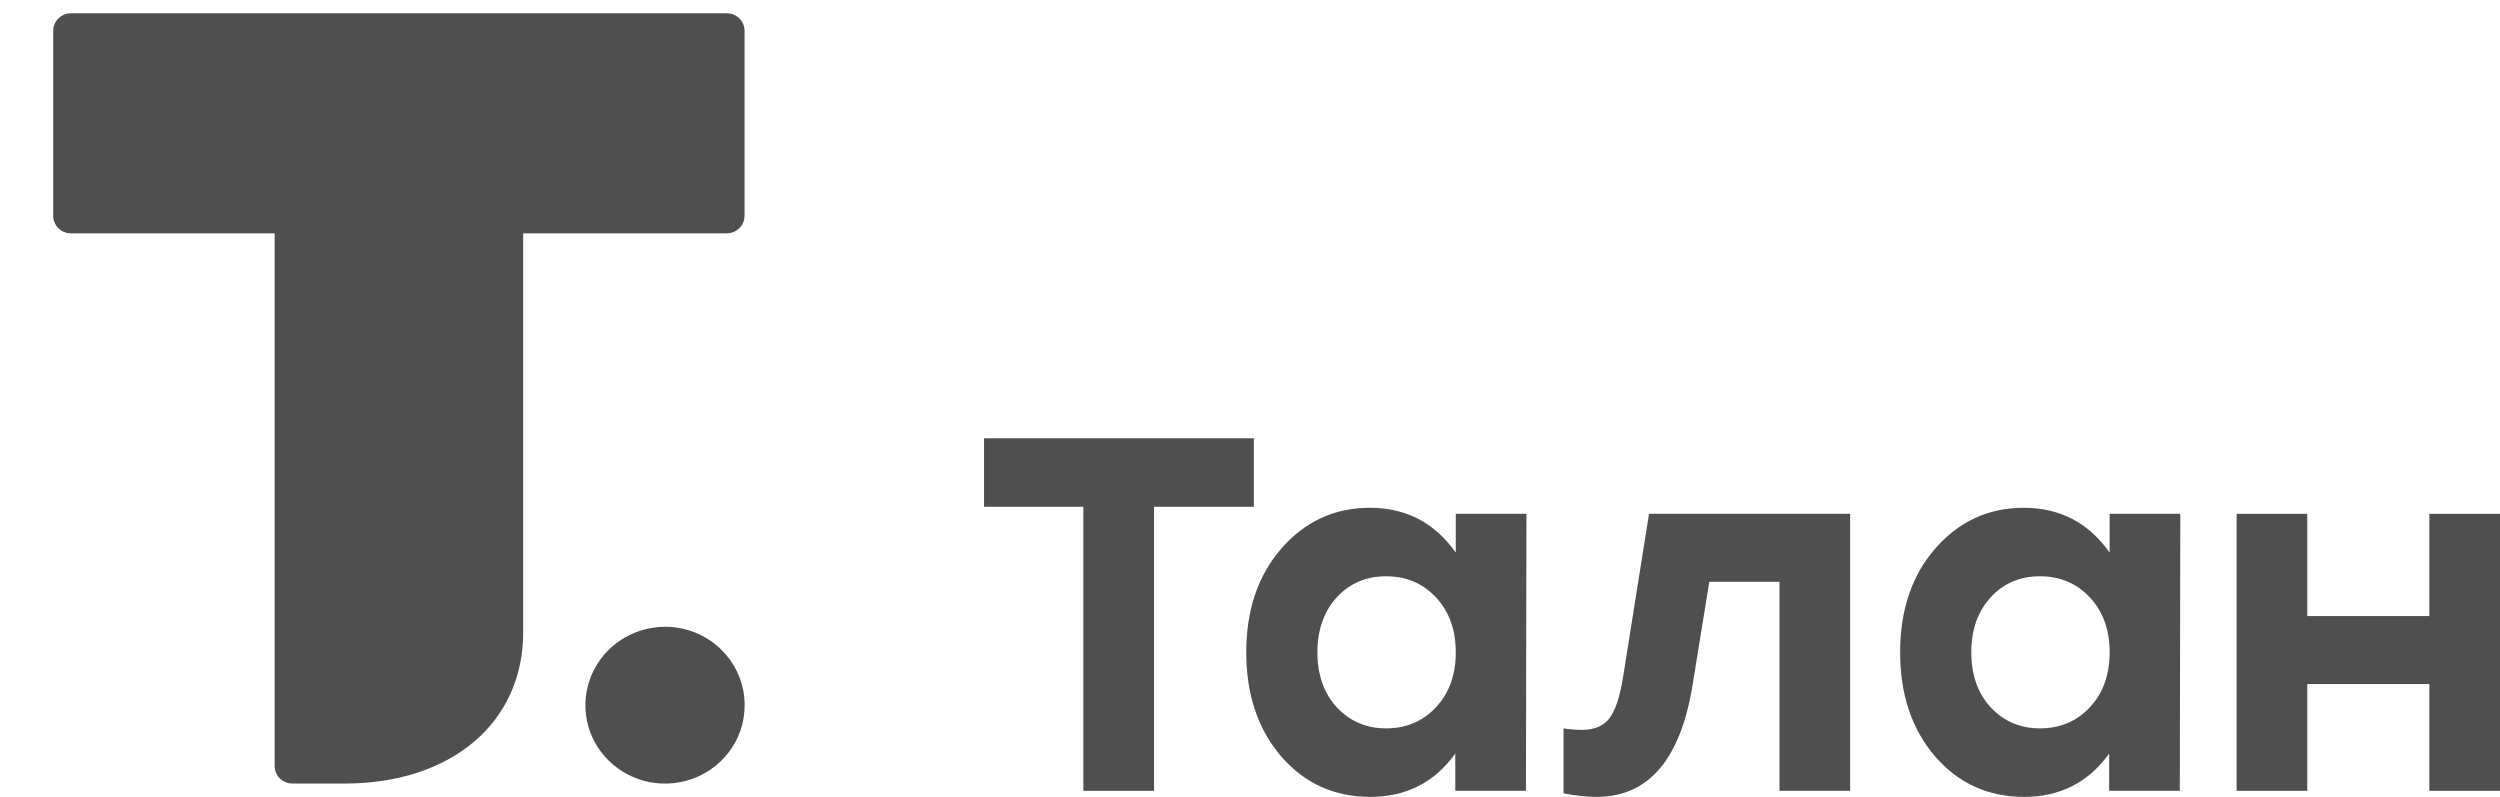
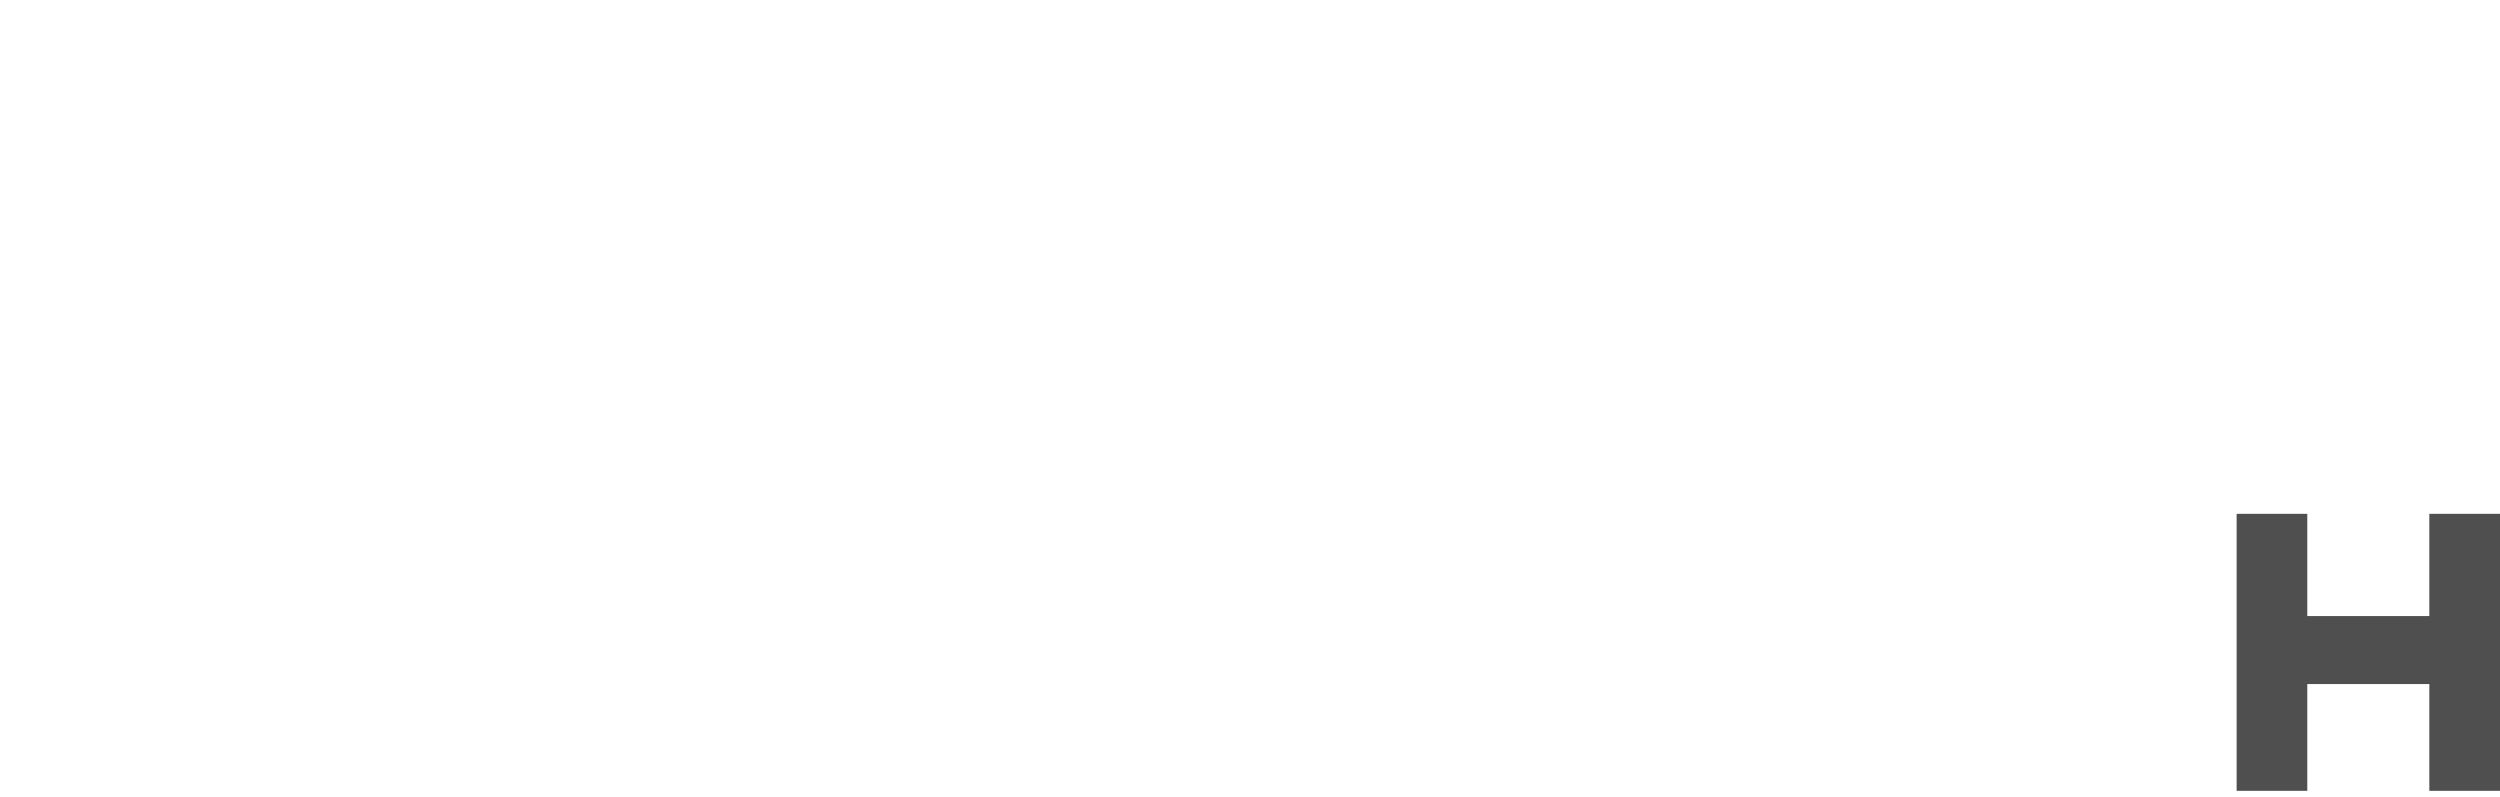
<svg xmlns="http://www.w3.org/2000/svg" width="1600" height="510" viewBox="0 0 1600 510" fill="none">
  <g clip-path="url(#clip0_866_87)">
-     <path d="M425.632 401.15C415.552 401.15 405.693 404.108 397.309 409.605C388.95 415.126 382.386 422.965 378.55 432.135C374.678 441.303 373.662 451.432 375.637 461.19C377.611 470.948 382.484 479.878 389.614 486.809C396.744 493.834 405.816 498.616 415.675 500.539C425.57 502.478 435.814 501.484 445.154 497.679C454.448 493.883 462.414 487.449 468.02 479.192C474.554 469.568 477.501 457.944 476.341 446.36C475.181 434.776 469.989 423.971 461.676 415.841C452.067 406.365 439.111 401.084 425.632 401.15ZM465.168 8.5H45.48C42.456 8.498 39.552 9.684 37.391 11.803C36.337 12.838 35.498 14.073 34.924 15.435C34.35 16.798 34.052 18.261 34.047 19.74V138.11C34.047 141.068 35.252 143.952 37.391 146.047C39.544 148.163 42.439 149.348 45.455 149.35H175.762V490.235C175.762 493.193 176.942 496.077 179.081 498.172C181.237 500.286 184.13 501.471 187.146 501.475H220.46C288.81 501.475 334.836 462.602 334.836 404.724V149.325H465.094C468.117 149.328 471.021 148.142 473.182 146.022C474.235 144.986 475.073 143.752 475.647 142.389C476.221 141.027 476.519 139.564 476.526 138.085V19.74C476.521 18.267 476.225 16.81 475.655 15.452C475.086 14.094 474.254 12.862 473.207 11.828C471.061 9.711 468.177 8.517 465.168 8.5Z" fill="#4F4F4F" />
-     <path d="M802.46 280.5V324.337H738.578V506.132H693.354V324.337H629.787V280.5H802.46Z" fill="#4F4F4F" />
-     <path d="M931.694 328.85H976.92L976.605 506.132H931.379V482.28C918.094 500.76 899.966 510 876.988 510C854 510 835.028 501.405 820.059 484.214C805.091 466.807 797.605 444.567 797.605 417.491C797.605 390.415 805.091 368.281 820.059 351.091C835.24 333.685 854.111 324.981 876.664 324.981C899.864 324.981 918.205 334.544 931.694 353.669V328.85ZM887.107 466.163C899.966 466.163 910.613 461.65 919.047 452.625C927.481 443.6 931.694 431.888 931.694 417.491C931.694 403.094 927.481 391.382 919.047 382.356C910.613 373.331 899.966 368.819 887.107 368.819C874.247 368.819 863.702 373.331 855.481 382.356C847.257 391.382 843.146 403.094 843.146 417.491C843.146 431.888 847.257 443.6 855.481 452.625C863.915 461.65 874.451 466.163 887.107 466.163Z" fill="#4F4F4F" />
-     <path d="M1055.37 328.85H1184.09V506.132H1138.86V372.364H1093.95L1083.51 436.831C1075.92 485.61 1055.37 510 1021.85 510C1015.52 510 1008.46 509.248 1000.66 507.743V466.163C1004.88 466.807 1008.77 467.13 1012.36 467.13C1020.16 467.13 1025.96 464.766 1029.75 460.039C1033.76 455.096 1036.82 445.856 1038.93 432.318L1055.37 328.85Z" fill="#4F4F4F" />
-     <path d="M1350.17 328.85H1395.4L1395.08 506.132H1349.86V482.28C1336.57 500.76 1318.44 510 1295.46 510C1272.48 510 1253.51 501.405 1238.54 484.214C1223.57 466.807 1216.08 444.567 1216.08 417.491C1216.08 390.415 1223.57 368.281 1238.54 351.091C1253.72 333.685 1272.59 324.981 1295.14 324.981C1318.33 324.981 1336.68 334.544 1350.17 353.669V328.85ZM1305.58 466.163C1318.44 466.163 1329.09 461.65 1337.52 452.625C1345.96 443.6 1350.17 431.888 1350.17 417.491C1350.17 403.094 1345.96 391.382 1337.52 382.356C1329.09 373.331 1318.44 368.819 1305.58 368.819C1292.72 368.819 1282.18 373.331 1273.96 382.356C1265.74 391.382 1261.63 403.094 1261.63 417.491C1261.63 431.888 1265.74 443.6 1273.96 452.625C1282.39 461.65 1292.93 466.163 1305.58 466.163Z" fill="#4F4F4F" />
    <path d="M1554.77 328.85H1600V506.132H1554.77V437.797H1476.66V506.132H1431.44V328.85H1476.66V394.283H1554.77V328.85Z" fill="#4F4F4F" />
  </g>
  <defs>
    <clipPath id="clip0_866_87">
      <rect width="1600" height="510" fill="white" />
    </clipPath>
  </defs>
</svg>